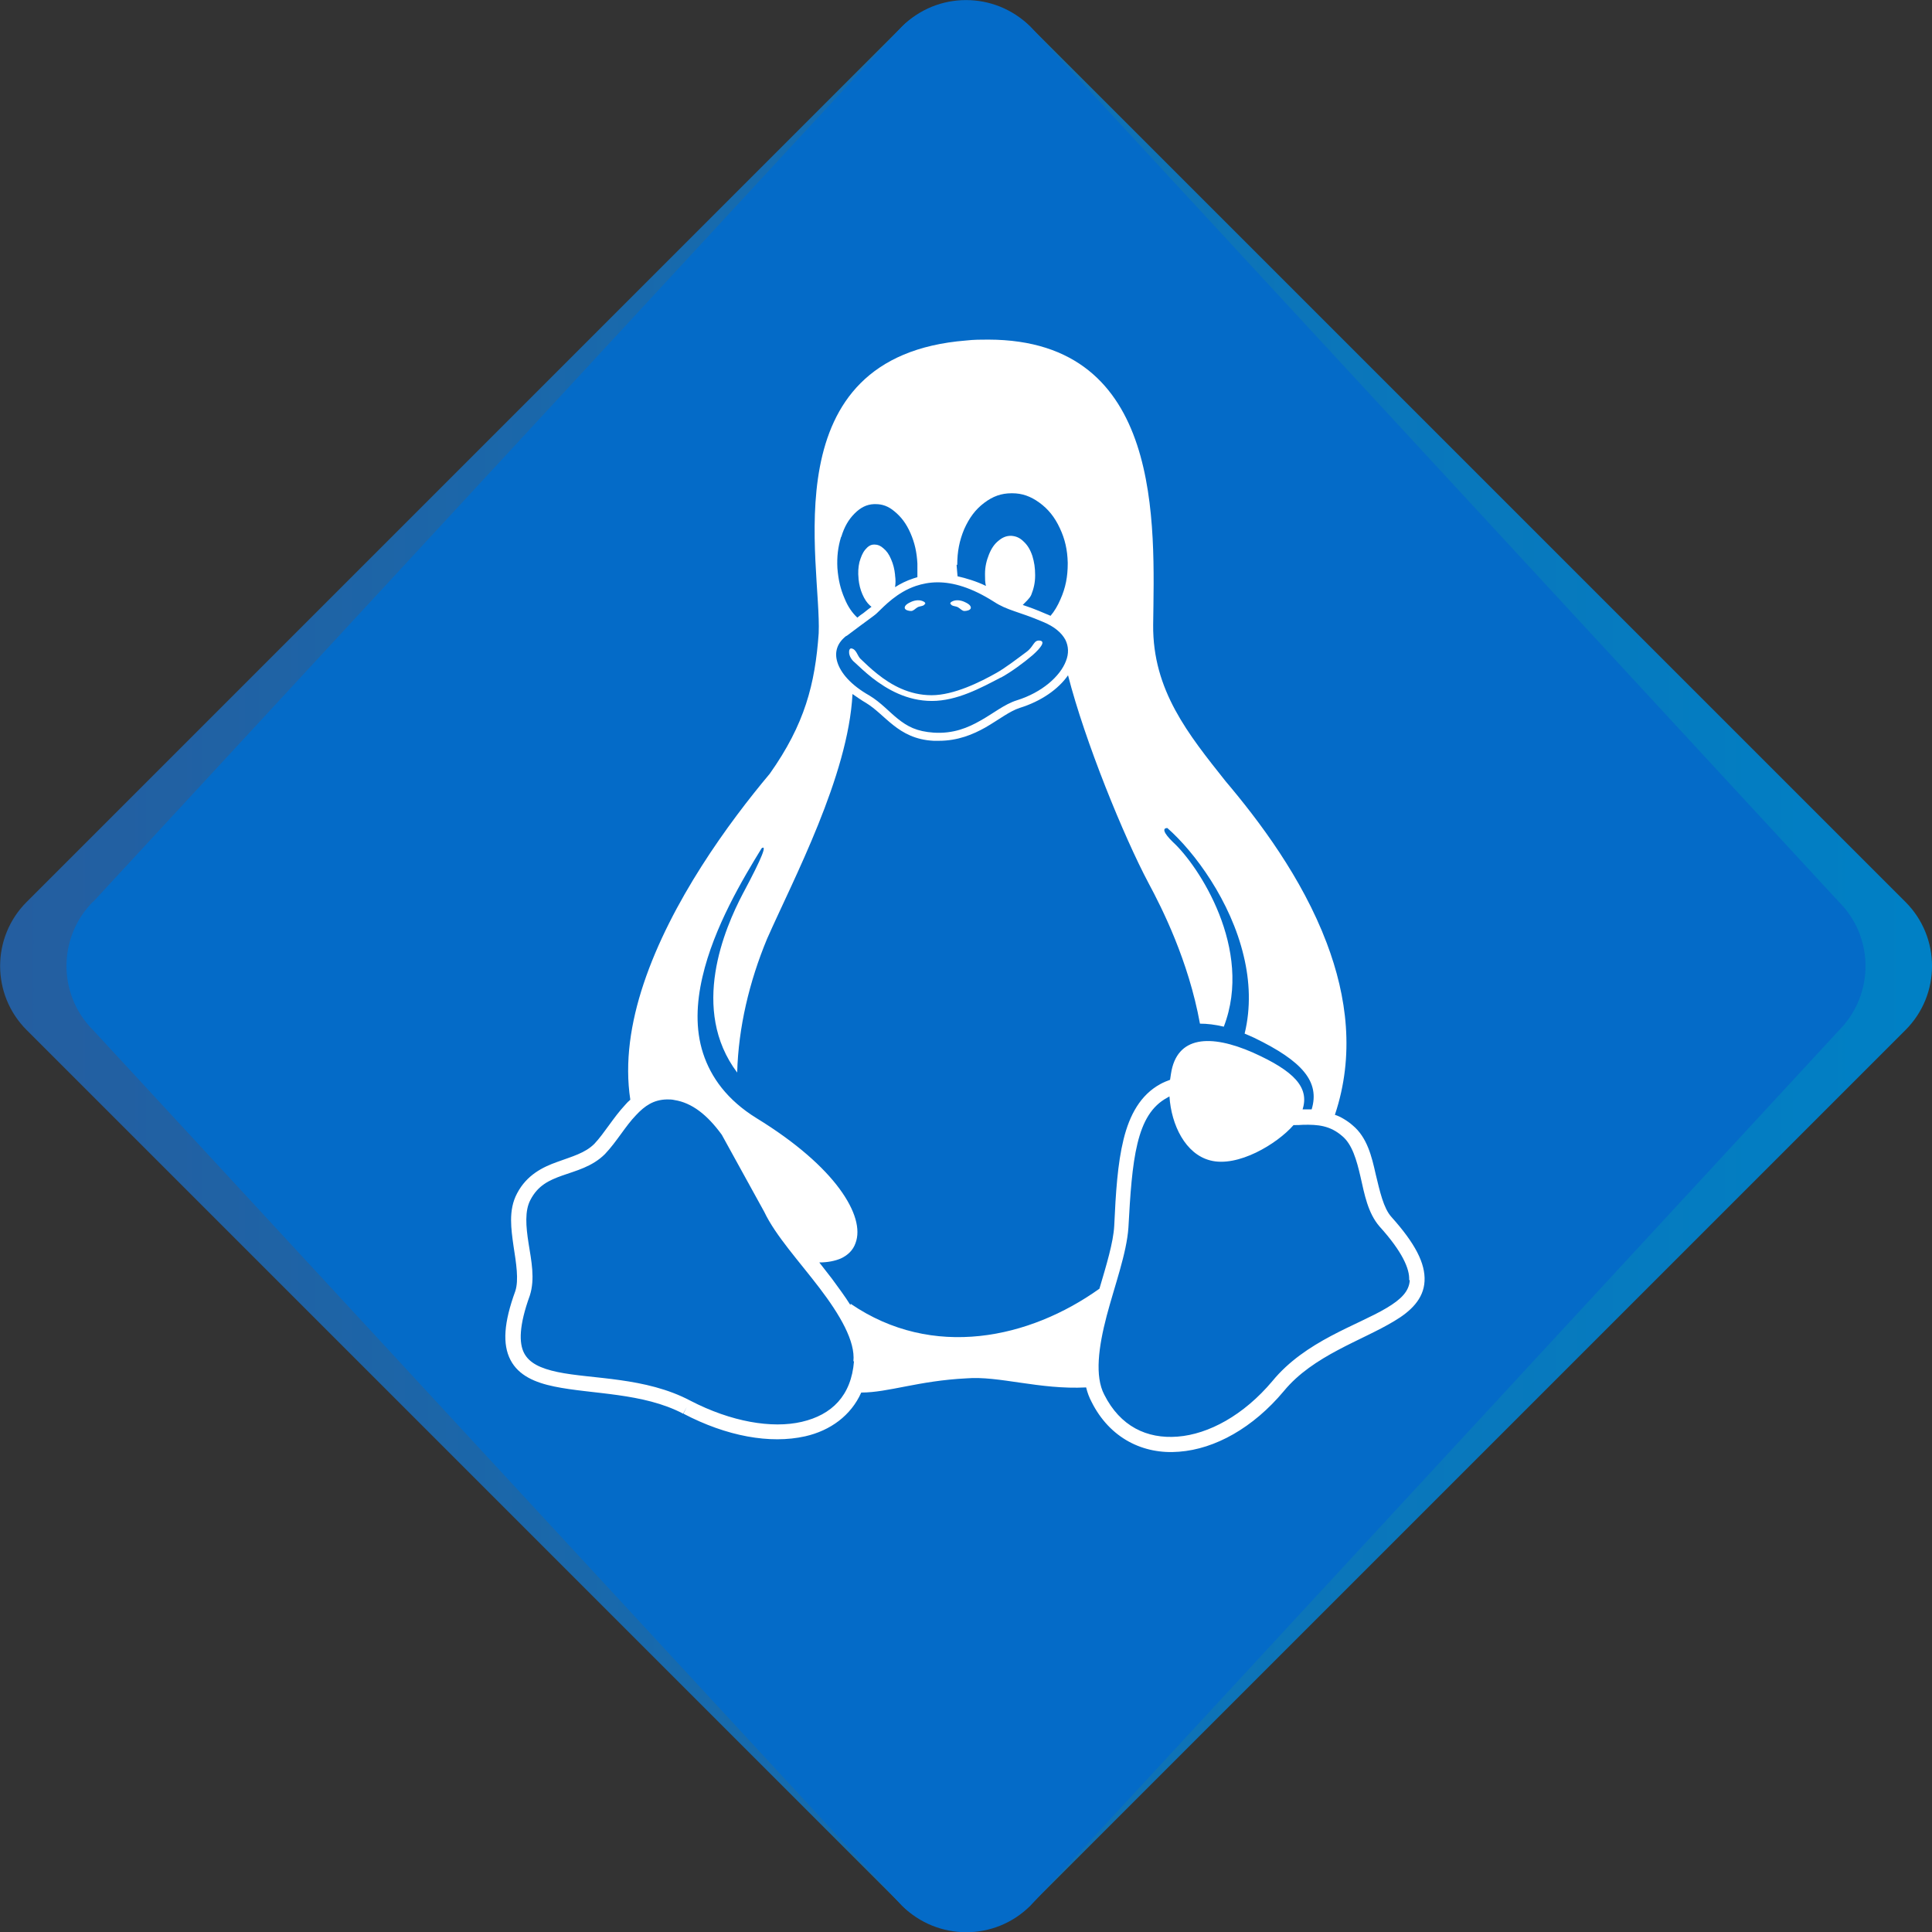
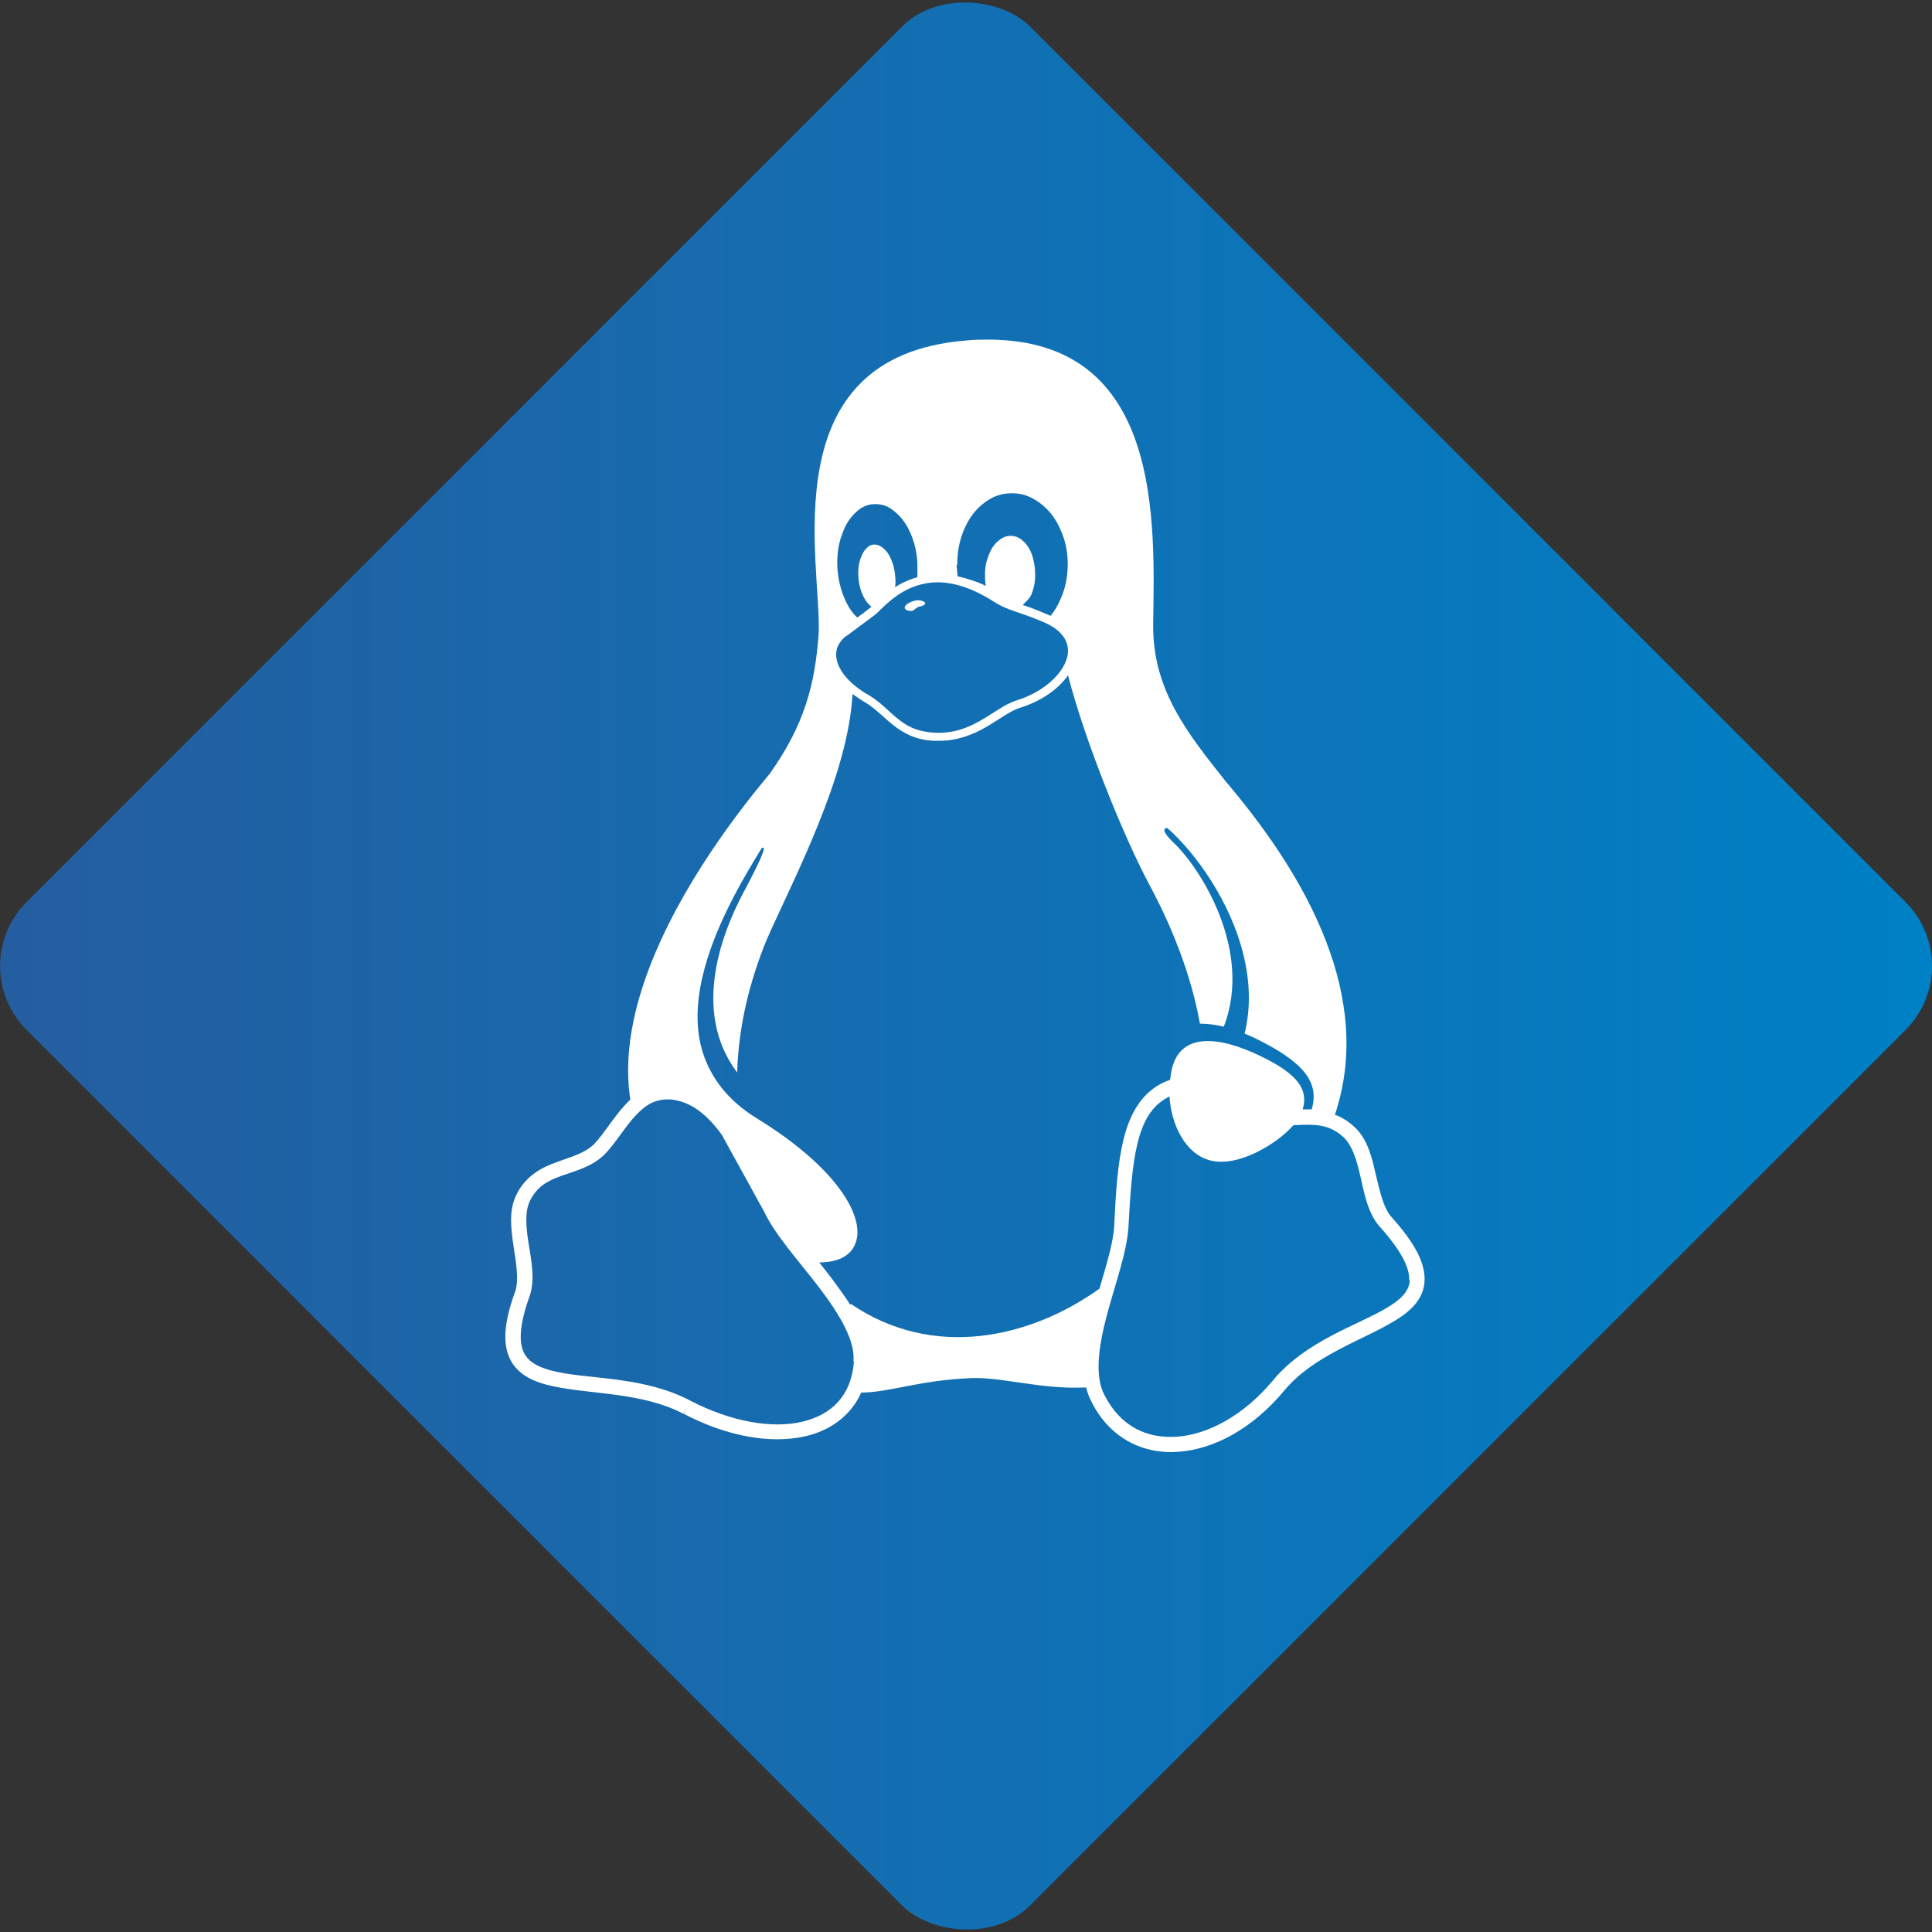
<svg xmlns="http://www.w3.org/2000/svg" id="Layer_1" version="1.1" viewBox="0 0 64 64">
  <rect x="0" y="0" width="64" height="64" fill="#333333" stroke="none" />
  <defs>
    <style>
      .st0 {
        fill: #fff;
      }

      .st1 {
        fill: url(#linear-gradient);
      }

      .st2 {
        fill: #046bc8;
      }
    </style>
    <linearGradient id="linear-gradient" x1="6362.24" y1="6633.22" x2="6362.24" y2="6696.74" gradientTransform="translate(-9179.57 -182.01) rotate(-45)" gradientUnits="userSpaceOnUse">
      <stop offset="0" stop-color="#0080c5" />
      <stop offset="1" stop-color="#245ea0" />
    </linearGradient>
  </defs>
  <g>
    <rect class="st1" x="8.49" y="8.49" width="47.01" height="47.01" rx="3" ry="3" transform="translate(77.25 32) rotate(135)" />
-     <path class="st2" d="M3.08,29.88L29.88.88c1.17-1.17,3.07-1.17,4.25,0l26.79,29c1.17,1.17,1.17,3.07,0,4.25l-26.79,29c-1.17,1.17-3.07,1.17-4.25,0L3.08,34.12c-1.17-1.17-1.17-3.07,0-4.25Z" />
  </g>
  <g>
-     <path class="st0" d="M33.16,22.44c-.67.35-1.46.78-2.29.78s-1.49-.39-1.97-.76c-.24-.19-.43-.37-.58-.51-.25-.2-.22-.48-.12-.47.17.02.2.25.31.35.15.14.33.32.56.5.45.36,1.05.7,1.79.7s1.62-.44,2.15-.74c.3-.17.69-.47,1-.7.24-.18.23-.39.43-.37.2.02.05.23-.23.48-.28.24-.71.56-1.06.75" />
    <path class="st0" d="M46.09,40.31s0,0,0,0c-.26-.29-.38-.84-.52-1.42-.13-.58-.28-1.21-.76-1.61,0,0,0,0,0,0-.09-.08-.19-.15-.29-.21-.1-.06-.2-.11-.3-.14.66-1.97.4-3.92-.27-5.69-.82-2.17-2.25-4.06-3.35-5.36-1.23-1.55-2.42-3.01-2.4-5.18.04-3.31.36-9.44-5.46-9.45-.24,0-.48,0-.74.03-6.5.52-4.78,7.4-4.88,9.7-.12,1.68-.46,3.01-1.62,4.65-1.36,1.62-3.27,4.23-4.18,6.96-.43,1.29-.63,2.6-.44,3.84-.06.05-.12.11-.17.17-.4.43-.69.94-1.02,1.29-.31.31-.74.42-1.23.6-.48.17-1.01.43-1.33,1.04h0s0,0,0,0c-.15.28-.2.58-.2.89,0,.28.04.57.08.85.09.58.18,1.13.06,1.5-.38,1.04-.43,1.76-.16,2.28.27.52.82.75,1.45.88,1.25.26,2.94.2,4.27.9l.12-.22-.11.22c1.43.75,2.87,1.01,4.03.75.84-.19,1.52-.69,1.86-1.45.9,0,1.89-.39,3.48-.47,1.08-.09,2.42.38,3.97.3.04.17.1.33.18.48,0,0,0,0,0,0,.6,1.2,1.71,1.75,2.9,1.65,1.19-.09,2.45-.79,3.47-2.01l-.19-.16.19.16c.97-1.18,2.59-1.67,3.66-2.32.54-.32.97-.73,1-1.32.03-.59-.31-1.25-1.1-2.13h0ZM31.71,18.71c0-.43.07-.8.23-1.18.17-.38.37-.65.66-.87.29-.22.57-.32.91-.32h.02c.33,0,.61.1.9.31.29.21.51.48.68.85.17.36.25.72.26,1.14,0,.01,0,.02,0,.03,0,.43-.07.8-.24,1.18-.09.21-.2.4-.33.55-.04-.02-.09-.04-.14-.06-.16-.07-.31-.13-.44-.18-.13-.05-.23-.08-.34-.12.08-.09.22-.2.28-.33.08-.2.13-.4.13-.64,0,0,0-.02,0-.03,0-.23-.03-.42-.09-.62-.07-.21-.16-.36-.29-.48-.13-.13-.26-.18-.41-.19h-.02c-.14,0-.27.05-.4.16-.14.11-.24.26-.32.46s-.13.4-.13.64c0,0,0,.02,0,.03,0,.13,0,.25.03.37-.3-.15-.67-.26-.94-.32-.01-.11-.02-.23-.03-.35v-.03h0ZM27.87,17.78c.1-.33.24-.57.44-.77.2-.2.4-.3.64-.31.02,0,.04,0,.06,0,.22,0,.42.07.62.24.22.18.39.4.53.72.14.32.21.63.23,1.01h0c0,.16,0,.31,0,.45-.04.01-.09.03-.13.04-.24.08-.42.17-.61.29.02-.13.02-.25,0-.39,0,0,0-.01,0-.02-.02-.19-.06-.35-.13-.51-.07-.17-.15-.28-.26-.37-.09-.08-.18-.12-.28-.12,0,0-.02,0-.03,0-.11,0-.2.06-.29.17s-.14.24-.19.41c-.04.17-.05.35-.03.54,0,0,0,.01,0,.02.02.19.06.35.13.51.07.16.15.28.25.37.02.01.03.03.05.04-.11.08-.18.14-.27.21-.06.04-.13.09-.2.15-.17-.16-.31-.36-.42-.63-.14-.32-.21-.63-.24-1.01h0c-.02-.38.02-.7.12-1.03h0ZM28.04,21.07c.34-.26.58-.43.74-.55.16-.12.22-.16.27-.21h0c.26-.25.67-.69,1.29-.9.21-.07.45-.12.72-.12.51,0,1.12.17,1.86.64.46.3.81.32,1.63.67h0c.39.16.62.37.74.59.11.22.12.46.02.71-.19.5-.79,1.04-1.63,1.3h0c-.41.13-.77.43-1.2.67-.42.24-.9.44-1.55.4-.28-.02-.5-.07-.69-.15-.19-.08-.35-.19-.5-.31-.3-.24-.56-.54-.94-.77h0c-.62-.35-.95-.75-1.06-1.1-.11-.35,0-.65.3-.88h0ZM28.29,45.09h0c-.09,1.15-.74,1.78-1.73,2.01-.99.23-2.34,0-3.69-.7h0c-1.49-.79-3.26-.71-4.4-.95-.57-.12-.94-.3-1.11-.63-.17-.33-.17-.91.19-1.9h0c.18-.56.05-1.16-.04-1.73-.09-.57-.13-1.08.06-1.44h0c.25-.48.61-.65,1.06-.81.45-.16.99-.29,1.41-.71h0s0,0,0,0c.39-.41.68-.93,1.03-1.29.29-.31.58-.51,1.02-.52h.01c.08,0,.16,0,.24.02.58.09,1.09.49,1.57,1.15l1.41,2.56h0c.37.78,1.16,1.64,1.83,2.52.67.88,1.19,1.76,1.12,2.43h0ZM28.17,43.23c-.18-.29-.4-.58-.61-.87-.14-.18-.28-.36-.42-.54.28,0,.52-.05.71-.13.24-.11.41-.28.49-.51.17-.45,0-1.08-.53-1.8-.53-.72-1.43-1.53-2.75-2.34h0c-.97-.6-1.51-1.35-1.77-2.15-.26-.8-.22-1.67-.02-2.53.38-1.65,1.34-3.25,1.96-4.26.17-.12.06.23-.62,1.5-.61,1.16-1.76,3.84-.19,5.93.04-1.49.4-3.01.99-4.43.87-1.97,2.69-5.39,2.83-8.11.07.05.33.23.44.29q.08.04,0,0c.33.2.58.48.91.74.33.26.73.49,1.34.52.06,0,.12,0,.17,0,.63,0,1.13-.21,1.54-.44.45-.26.8-.54,1.14-.65h0c.71-.22,1.28-.62,1.6-1.08.56,2.19,1.85,5.35,2.67,6.89.44.82,1.32,2.56,1.7,4.65.24,0,.5.03.79.1.99-2.57-.84-5.34-1.68-6.11-.34-.33-.35-.47-.19-.47.91.8,2.1,2.42,2.53,4.24.2.83.24,1.71.03,2.57.1.04.21.09.32.14,1.59.77,2.18,1.45,1.9,2.37-.09,0-.19,0-.27,0h-.03c.23-.73-.28-1.27-1.64-1.88-1.41-.62-2.53-.56-2.72.7-.01.07-.02.13-.03.2-.11.04-.21.08-.32.14-.66.36-1.02,1.02-1.22,1.83-.2.81-.26,1.78-.31,2.87h0c-.03.55-.26,1.3-.49,2.08-2.31,1.65-5.52,2.36-8.24.5h0ZM46.7,42.41c-.02.36-.28.63-.77.92-.97.58-2.69,1.09-3.78,2.42-.95,1.13-2.11,1.76-3.14,1.84-1.02.08-1.9-.34-2.43-1.39h0s0,0,0,0c-.32-.61-.19-1.58.08-2.61.27-1.02.66-2.07.72-2.92h0c.06-1.1.12-2.05.3-2.79.18-.74.47-1.24.99-1.52.02-.01.05-.03.07-.04.06.95.53,1.91,1.35,2.12.91.24,2.21-.54,2.76-1.17.11,0,.22,0,.32-.01.48-.01.89.02,1.3.38h0s0,0,0,0c.32.27.47.78.6,1.35.13.57.24,1.19.63,1.64h0c.76.84,1,1.41.98,1.77h0Z" />
-     <path class="st0" d="M31.49,20c.03.09.17.07.25.12.07.04.13.12.21.12.08,0,.2-.03.21-.1.01-.1-.14-.17-.23-.21-.12-.05-.28-.07-.4,0-.03.01-.06.05-.05.08" />
    <path class="st0" d="M30.64,20c-.03.09-.17.07-.25.12-.07.04-.13.12-.21.12-.08,0-.2-.03-.21-.1-.01-.1.14-.17.23-.21.12-.05.28-.07.4,0,.03.01.06.05.05.08" />
  </g>
</svg>